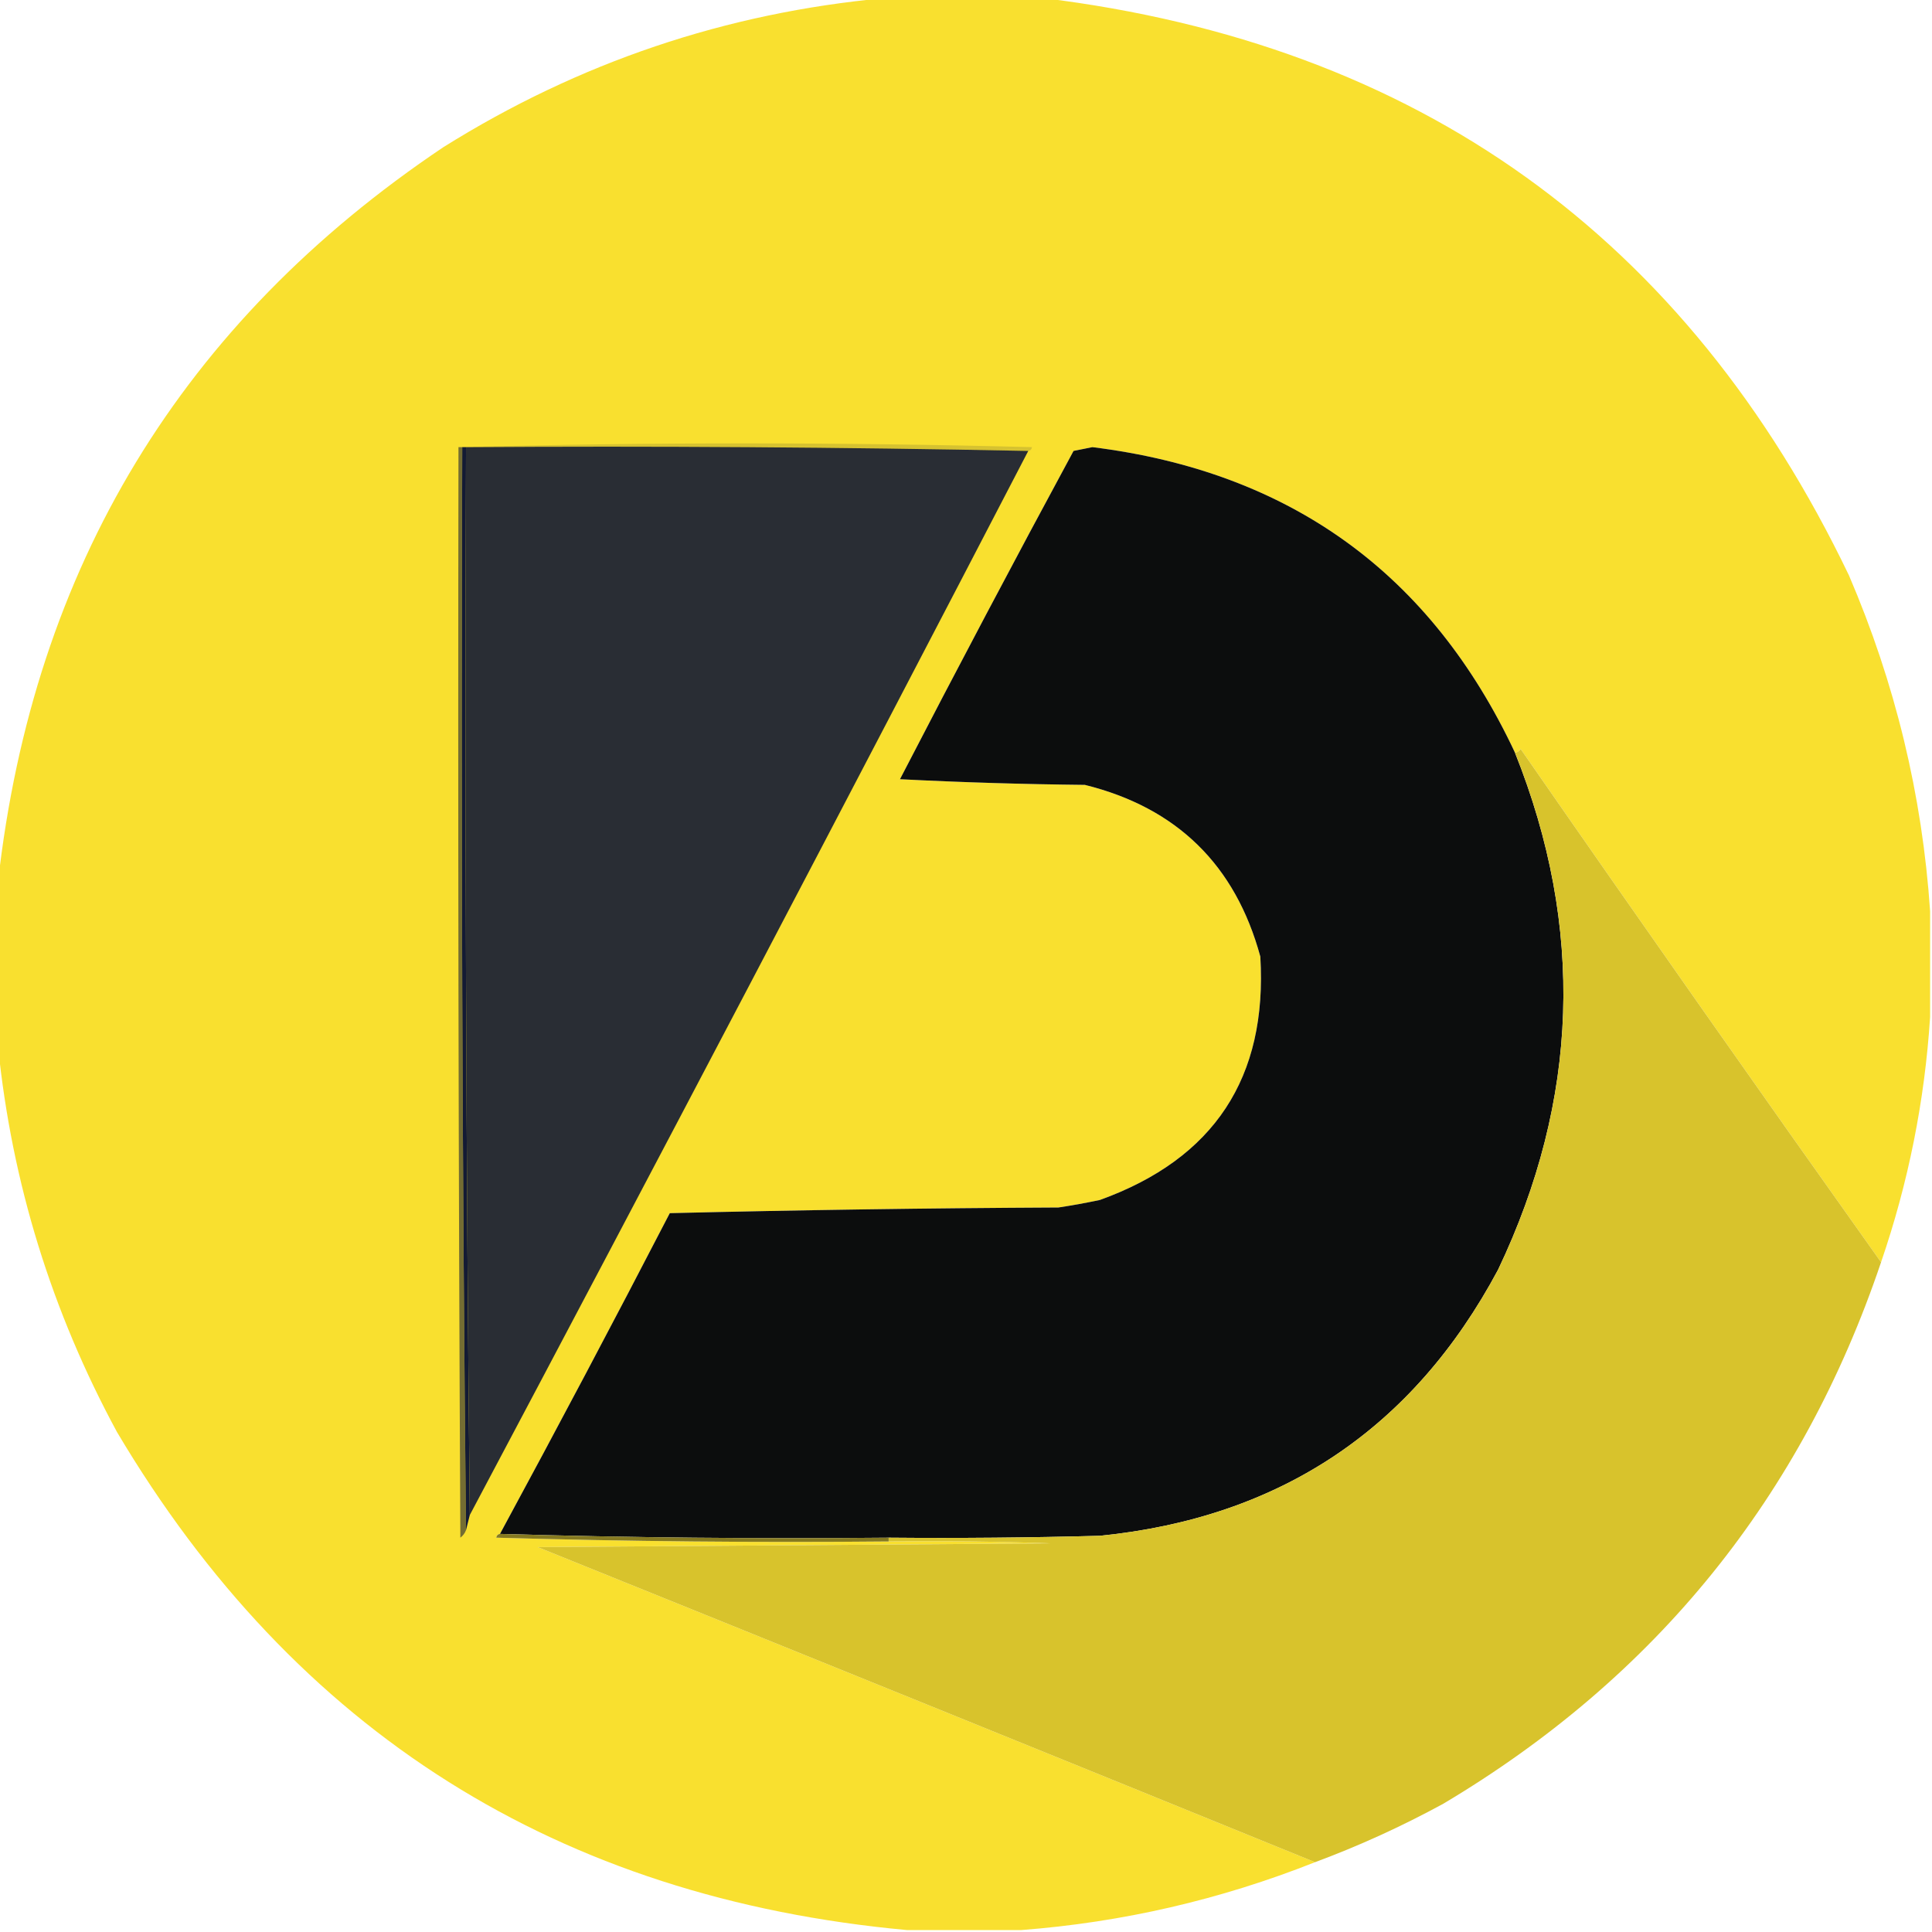
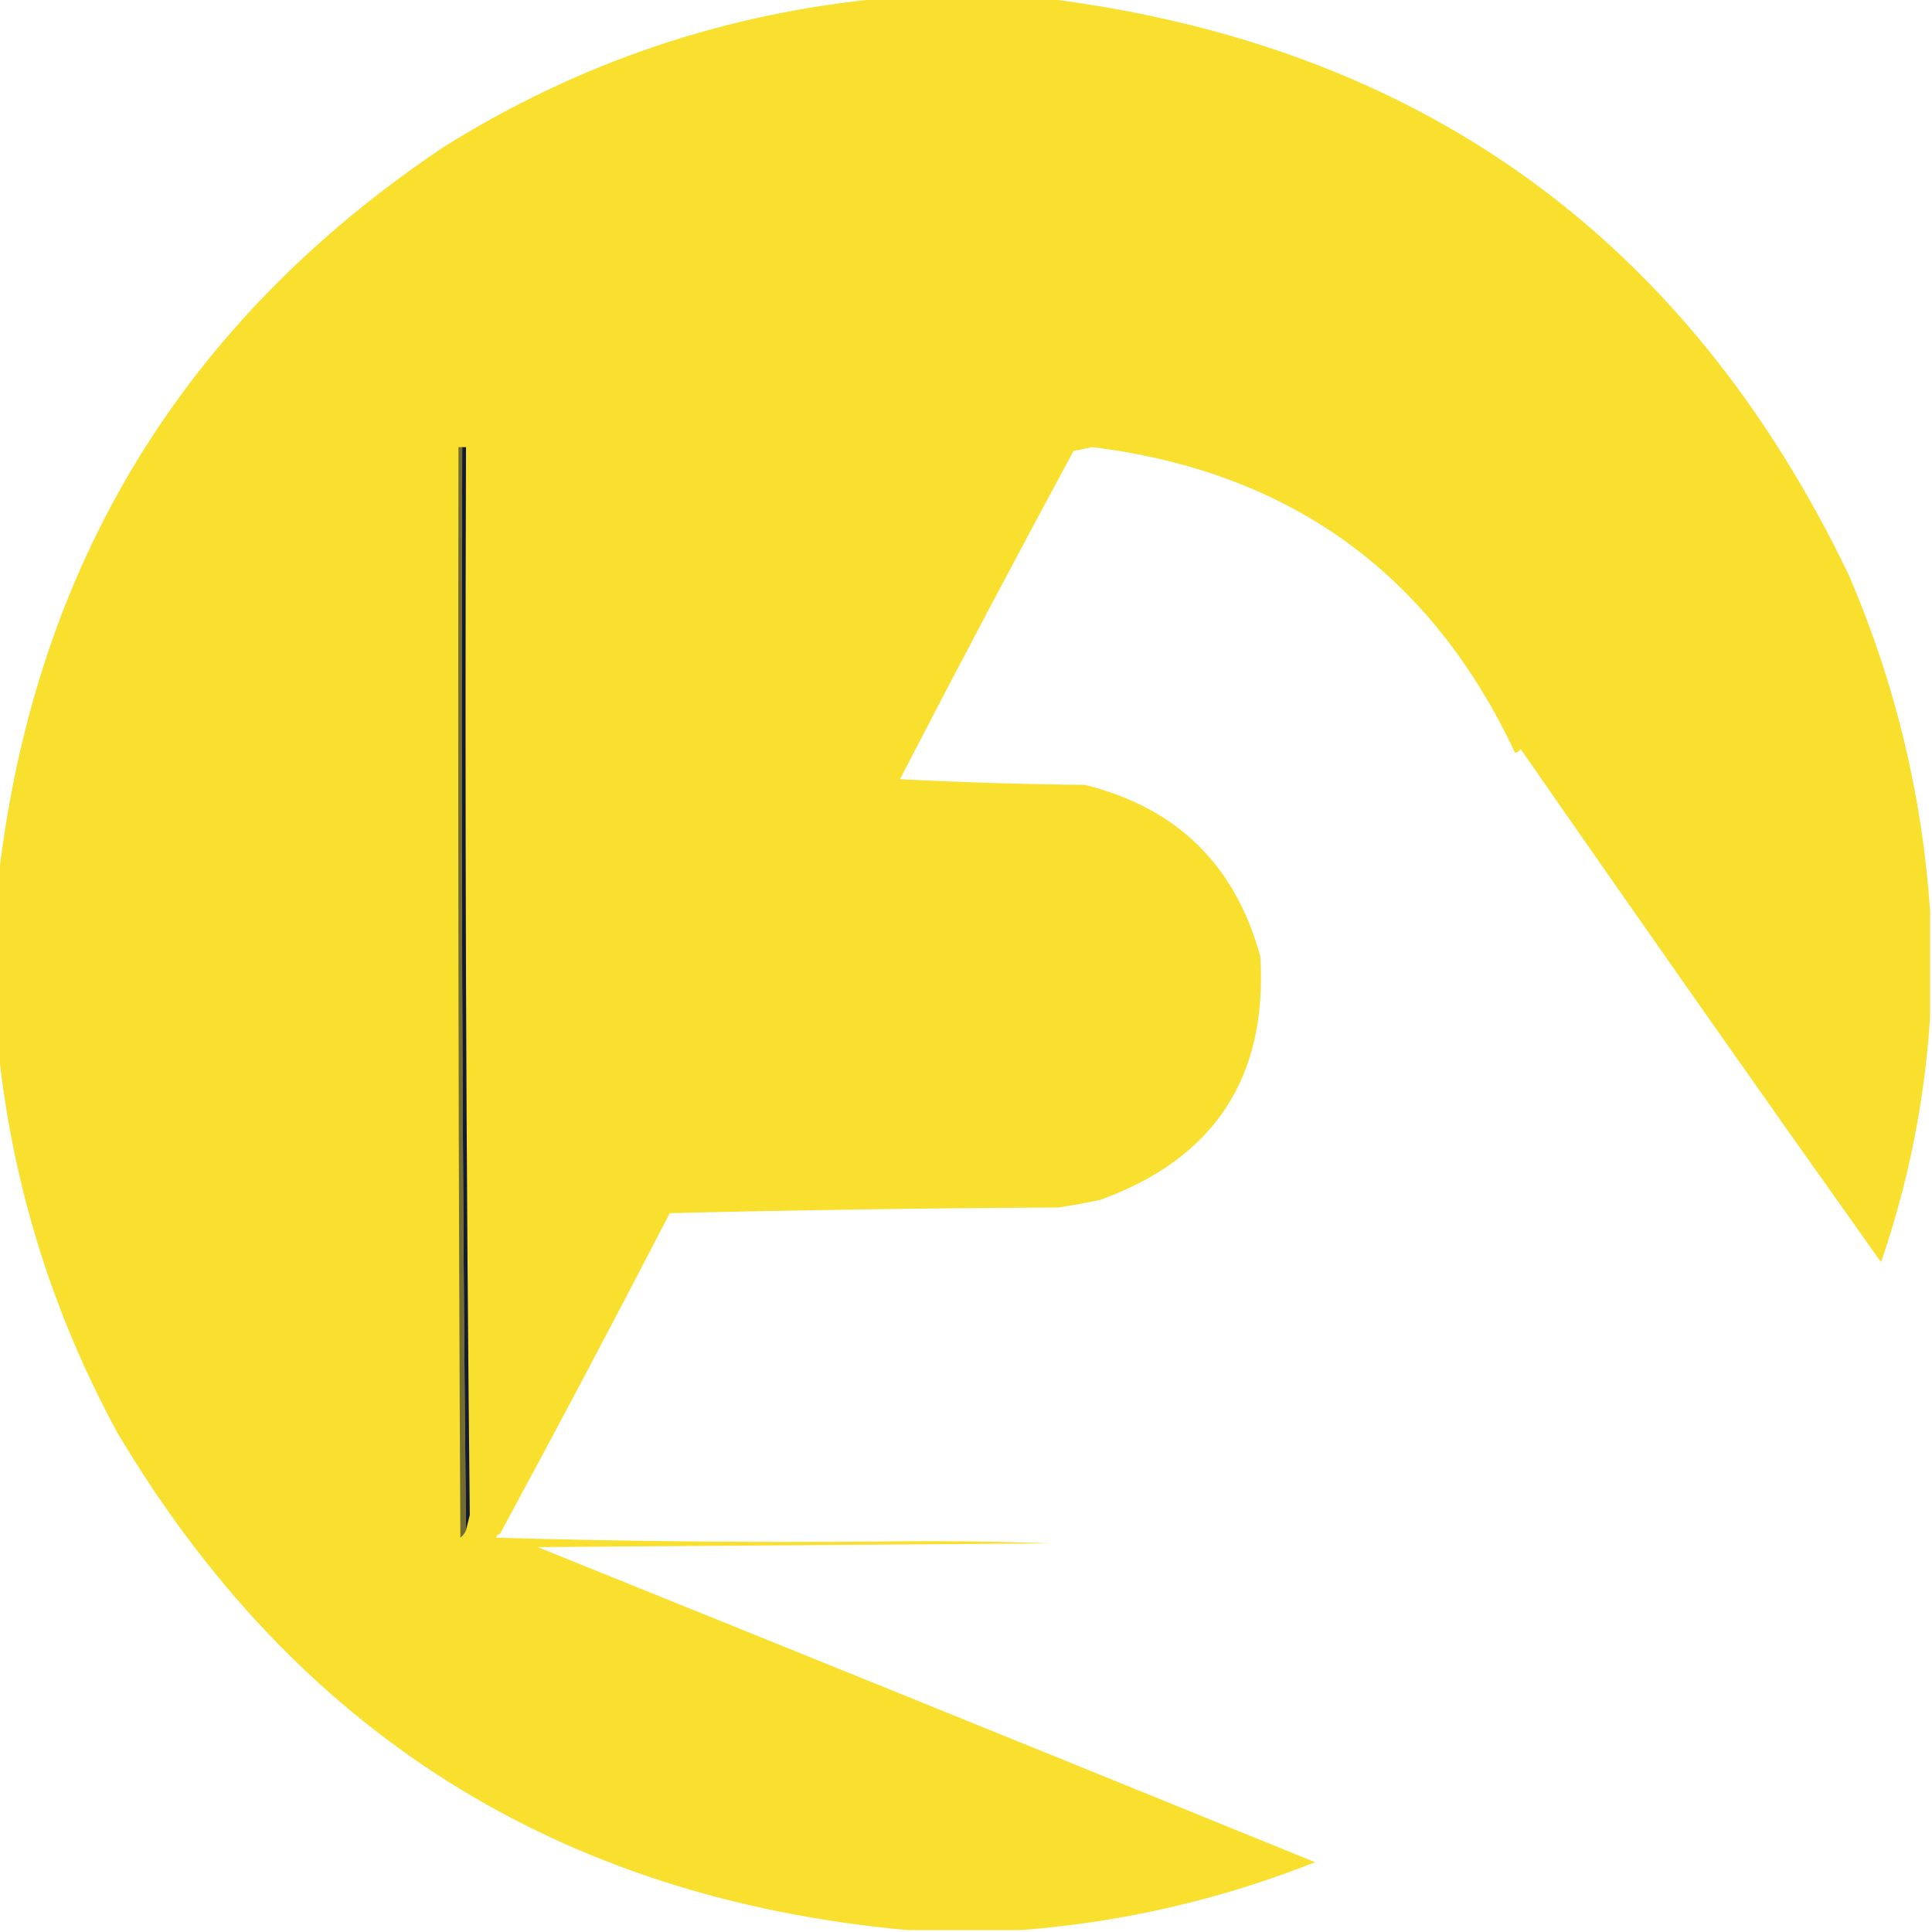
<svg xmlns="http://www.w3.org/2000/svg" version="1.1" width="512px" height="512px" style="shape-rendering:geometricPrecision; text-rendering:geometricPrecision; image-rendering:optimizeQuality; fill-rule:evenodd; clip-rule:evenodd">
  <g>
    <path style="opacity:0.993" fill="#f9e02f" d="M 234.5,-0.5 C 248.5,-0.5 262.5,-0.5 276.5,-0.5C 375.731,11.669 446.898,62.669 490,152.5C 502.258,181.073 509.425,210.74 511.5,241.5C 511.5,250.833 511.5,260.167 511.5,269.5C 510.072,291.728 505.739,313.395 498.5,334.5C 466.443,289.408 434.609,244.075 403,198.5C 402.617,199.056 402.117,199.389 401.5,199.5C 379.242,152.005 341.909,125.005 289.5,118.5C 287.833,118.833 286.167,119.167 284.5,119.5C 268.912,148.342 253.579,177.342 238.5,206.5C 254.823,207.333 271.156,207.833 287.5,208C 311.887,214.053 327.387,229.22 334,253.5C 335.927,285.578 321.761,307.078 291.5,318C 287.853,318.774 284.186,319.441 280.5,320C 246.162,320.167 211.828,320.667 177.5,321.5C 162.742,350.019 147.742,378.352 132.5,406.5C 131.957,406.56 131.624,406.893 131.5,407.5C 166.16,408.5 200.827,408.833 235.5,408.5C 249.837,408.333 264.171,408.5 278.5,409C 233.167,409.333 187.833,409.667 142.5,410C 211.307,437.762 279.973,465.595 348.5,493.5C 323.397,503.453 297.397,509.453 270.5,511.5C 260.5,511.5 250.5,511.5 240.5,511.5C 148.039,503.039 78.206,459.039 31,379.5C 13.669,347.481 3.169,313.481 -0.5,277.5C -0.5,262.833 -0.5,248.167 -0.5,233.5C 8.886,150.325 48.22,85.492 117.5,39C 153.392,16.536 192.392,3.369 234.5,-0.5 Z" />
  </g>
  <g>
-     <path style="opacity:1" fill="#d6c230" d="M 121.5,118.5 C 172.002,117.169 222.668,117.169 273.5,118.5C 273.376,119.107 273.043,119.44 272.5,119.5C 223.003,118.501 173.336,118.168 123.5,118.5C 123.167,118.5 122.833,118.5 122.5,118.5C 122.167,118.5 121.833,118.5 121.5,118.5 Z" />
-   </g>
+     </g>
  <g>
    <path style="opacity:1" fill="#746d32" d="M 121.5,118.5 C 121.833,118.5 122.167,118.5 122.5,118.5C 122.167,214.335 122.501,310.001 123.5,405.5C 123.217,406.289 122.717,406.956 122,407.5C 121.5,311.167 121.333,214.834 121.5,118.5 Z" />
  </g>
  <g>
-     <path style="opacity:1" fill="#292d34" d="M 123.5,118.5 C 173.336,118.168 223.003,118.501 272.5,119.5C 223.566,213.751 174.233,307.751 124.5,401.5C 123.503,307.237 123.169,212.904 123.5,118.5 Z" />
-   </g>
+     </g>
  <g>
    <path style="opacity:1" fill="#131a34" d="M 122.5,118.5 C 122.833,118.5 123.167,118.5 123.5,118.5C 123.169,212.904 123.503,307.237 124.5,401.5C 124.167,402.833 123.833,404.167 123.5,405.5C 122.501,310.001 122.167,214.335 122.5,118.5 Z" />
  </g>
  <g>
-     <path style="opacity:1" fill="#0c0d0d" d="M 401.5,199.5 C 419.981,245.739 418.481,291.406 397,336.5C 374.45,378.691 339.283,402.191 291.5,407C 272.836,407.5 254.17,407.667 235.5,407.5C 200.996,407.832 166.663,407.498 132.5,406.5C 147.742,378.352 162.742,350.019 177.5,321.5C 211.828,320.667 246.162,320.167 280.5,320C 284.186,319.441 287.853,318.774 291.5,318C 321.761,307.078 335.927,285.578 334,253.5C 327.387,229.22 311.887,214.053 287.5,208C 271.156,207.833 254.823,207.333 238.5,206.5C 253.579,177.342 268.912,148.342 284.5,119.5C 286.167,119.167 287.833,118.833 289.5,118.5C 341.909,125.005 379.242,152.005 401.5,199.5 Z" />
-   </g>
+     </g>
  <g>
-     <path style="opacity:0.996" fill="#d8c32c" d="M 498.5,334.5 C 477.518,396.63 438.852,444.464 382.5,478C 371.492,484.006 360.158,489.173 348.5,493.5C 279.973,465.595 211.307,437.762 142.5,410C 187.833,409.667 233.167,409.333 278.5,409C 264.171,408.5 249.837,408.333 235.5,408.5C 235.5,408.167 235.5,407.833 235.5,407.5C 254.17,407.667 272.836,407.5 291.5,407C 339.283,402.191 374.45,378.691 397,336.5C 418.481,291.406 419.981,245.739 401.5,199.5C 402.117,199.389 402.617,199.056 403,198.5C 434.609,244.075 466.443,289.408 498.5,334.5 Z" />
-   </g>
+     </g>
  <g>
-     <path style="opacity:1" fill="#867a20" d="M 132.5,406.5 C 166.663,407.498 200.996,407.832 235.5,407.5C 235.5,407.833 235.5,408.167 235.5,408.5C 200.827,408.833 166.16,408.5 131.5,407.5C 131.624,406.893 131.957,406.56 132.5,406.5 Z" />
-   </g>
+     </g>
</svg>